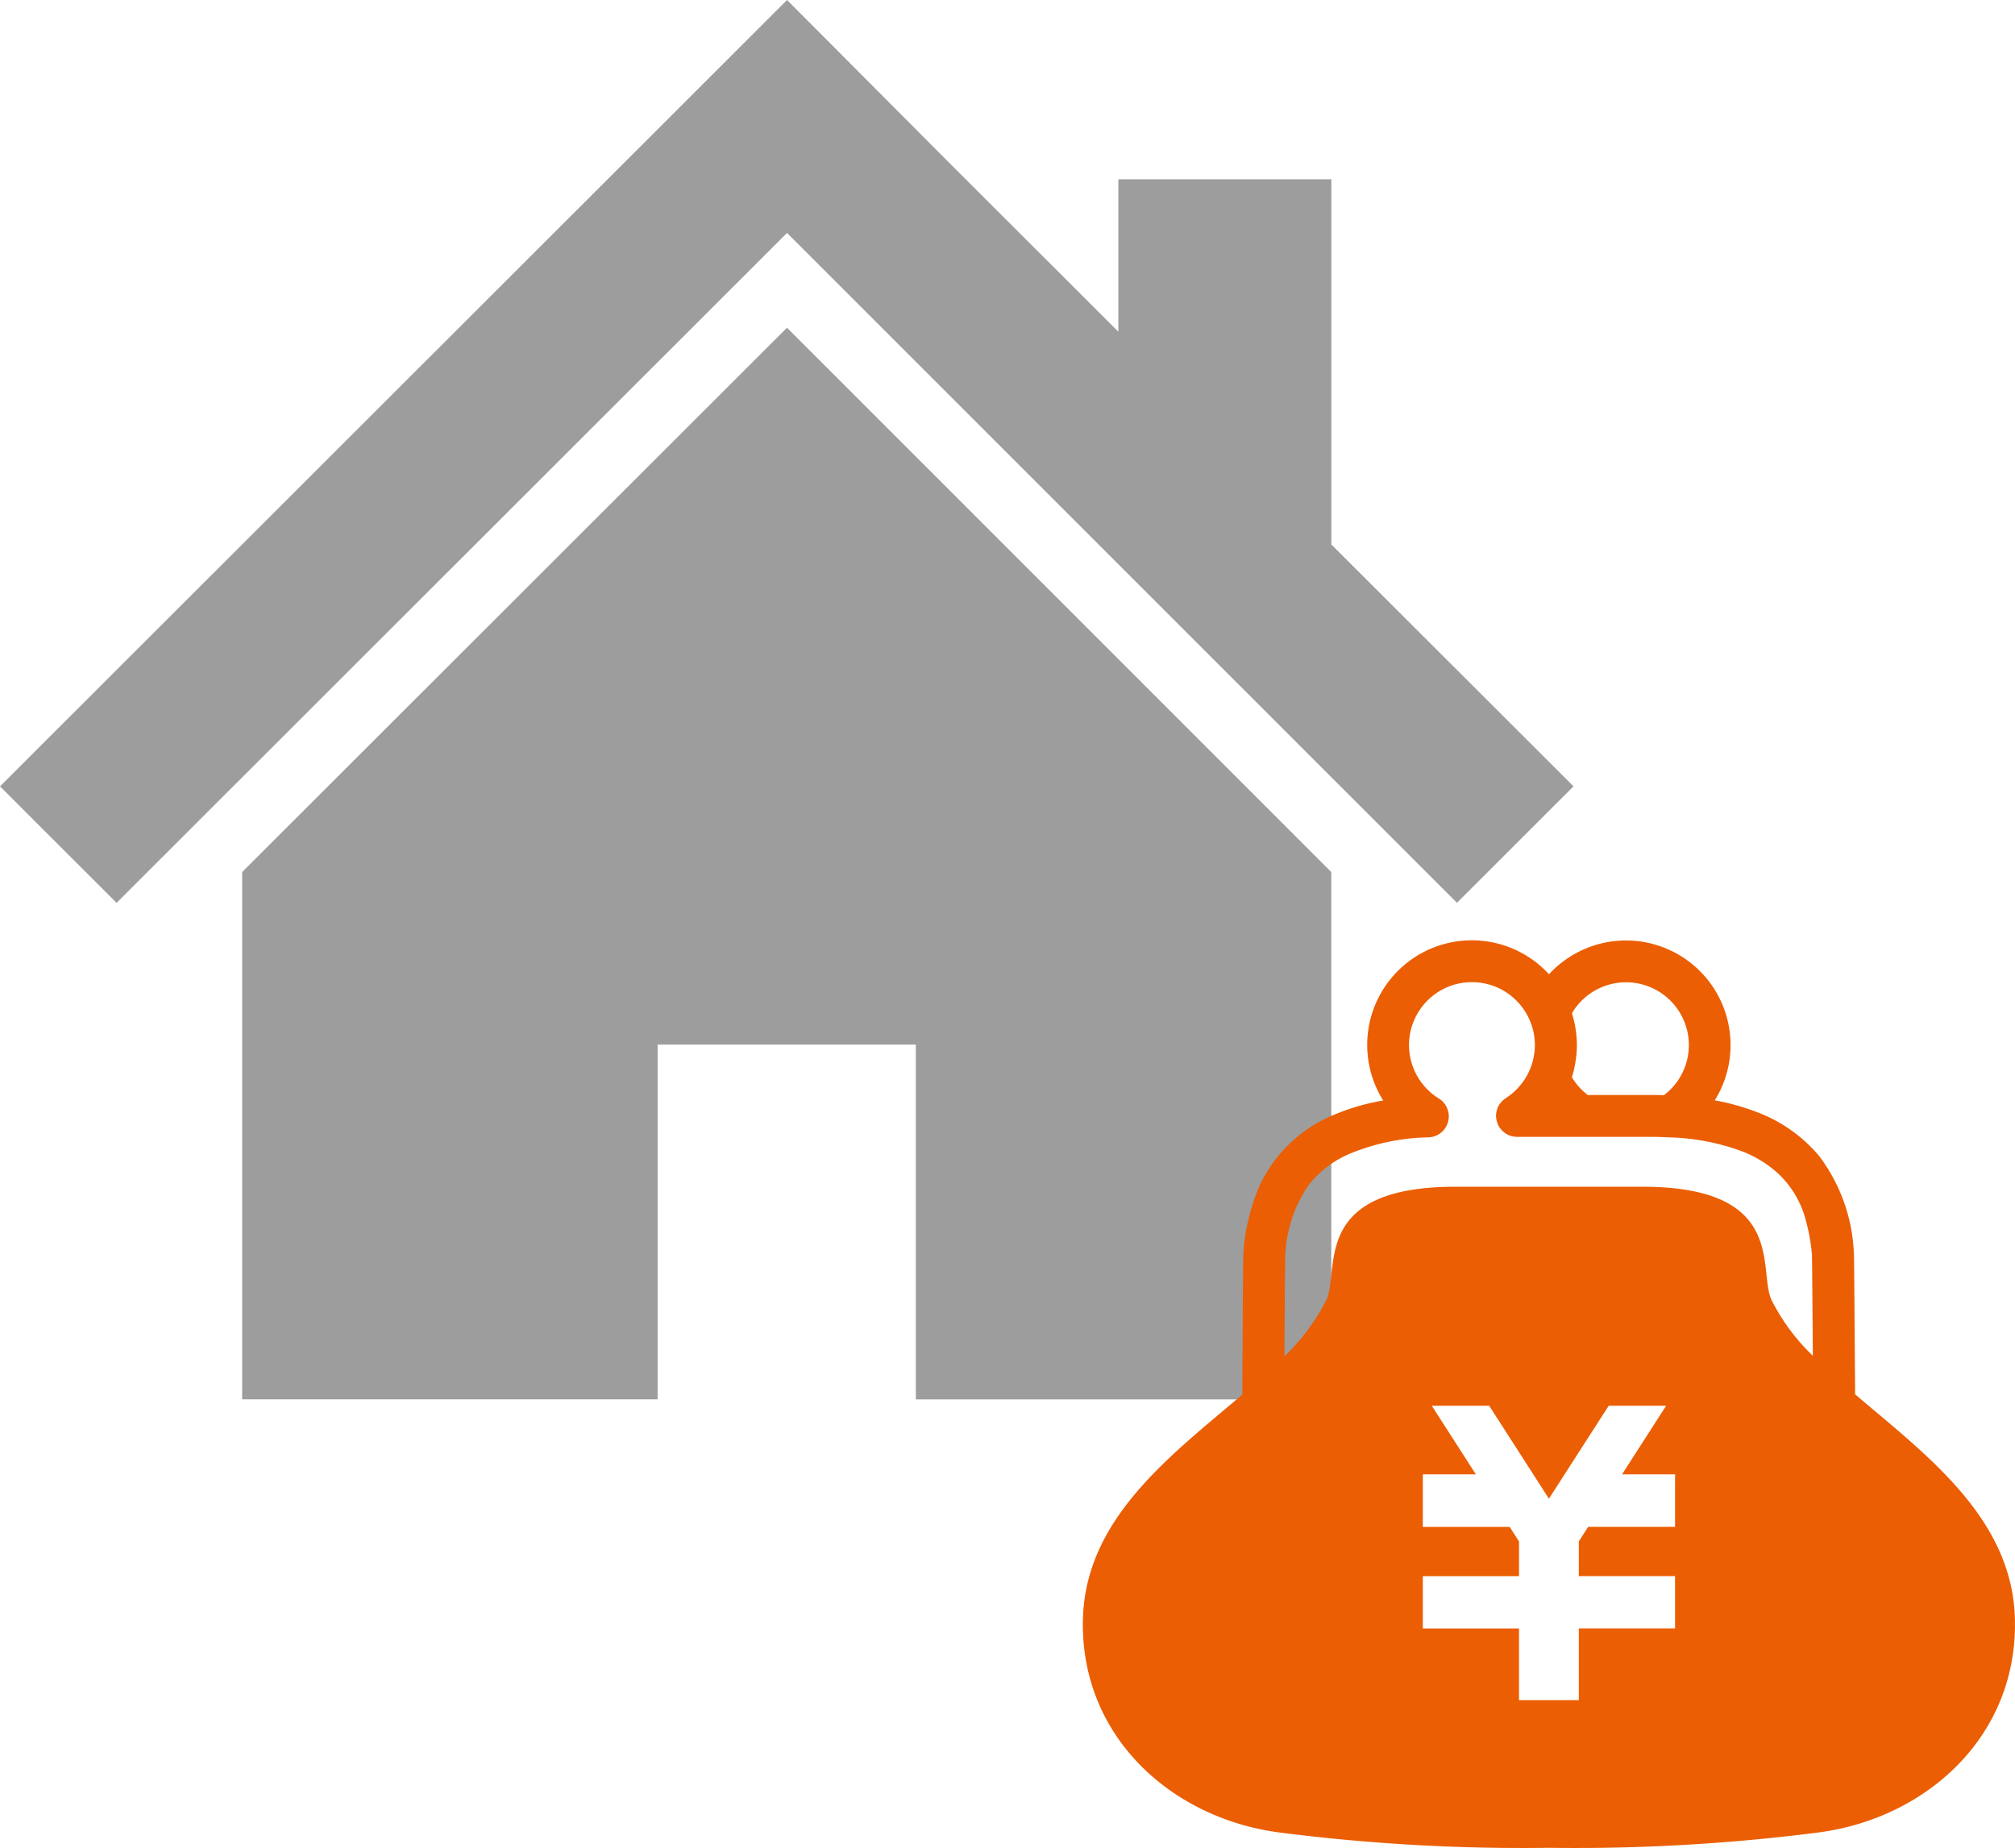
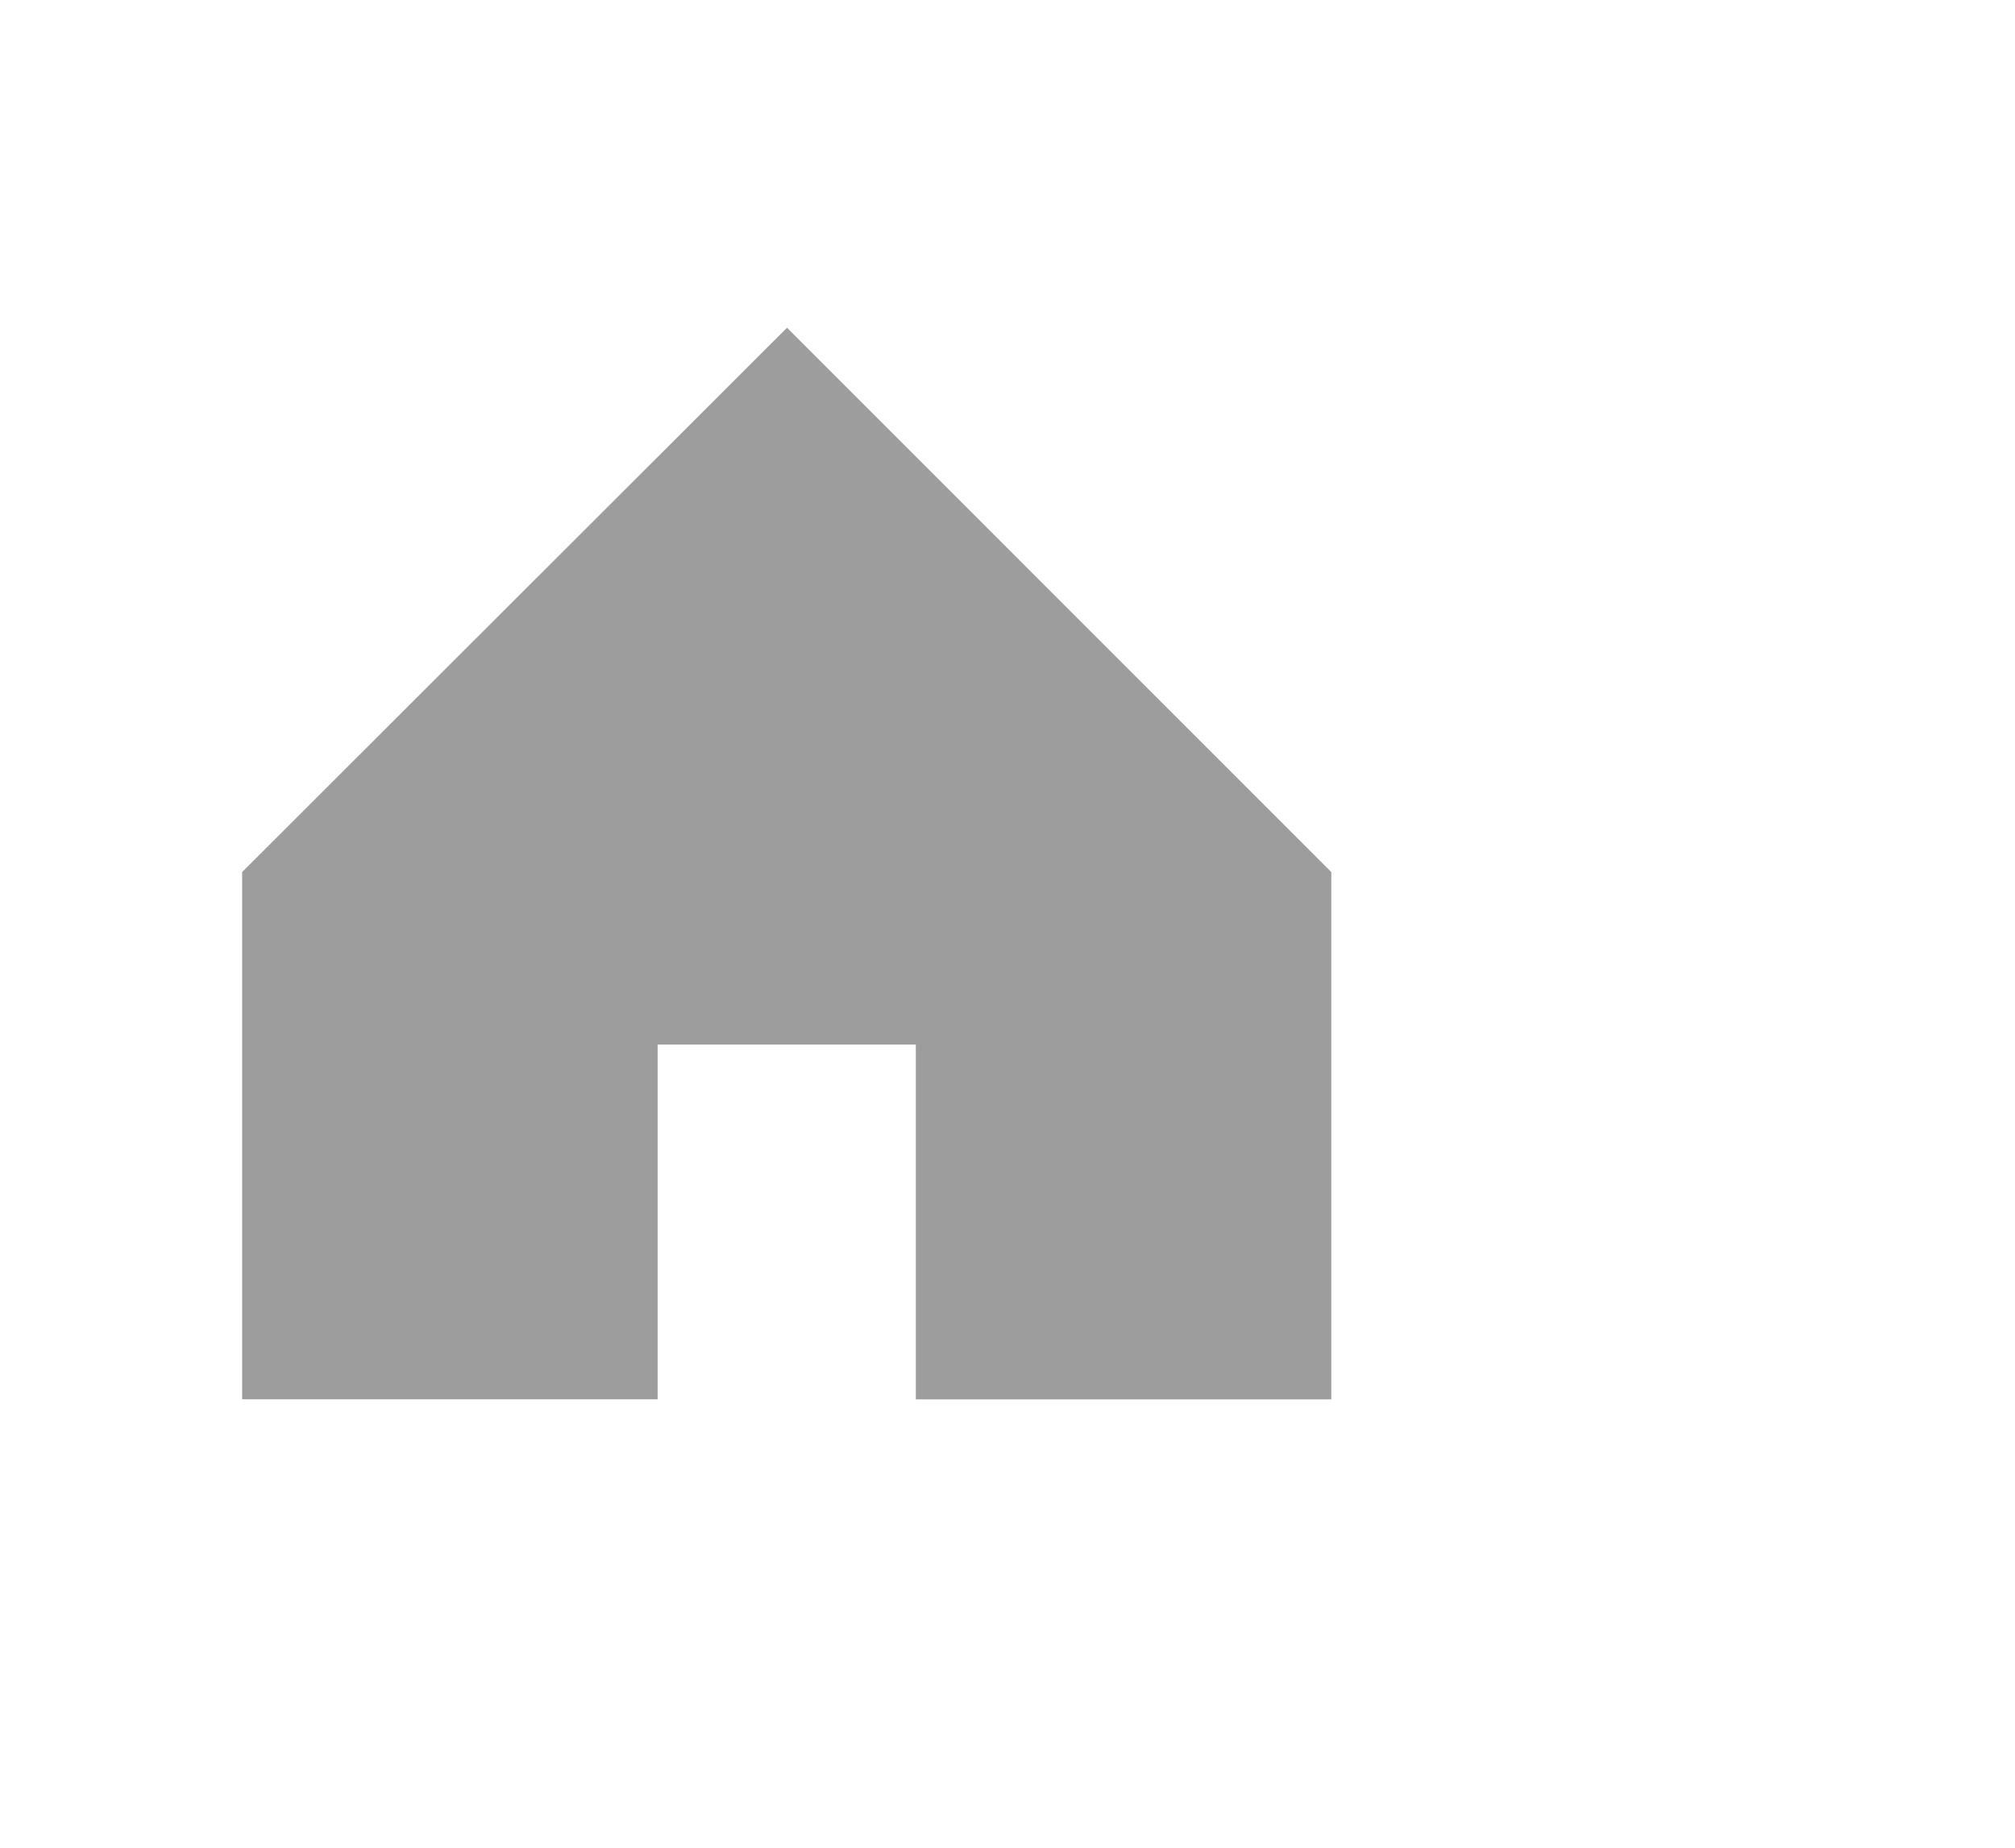
<svg xmlns="http://www.w3.org/2000/svg" width="168.463" height="154.499" viewBox="0 0 168.463 154.499">
  <g transform="translate(-200 -4098.999)">
    <g transform="translate(200 4070.676)">
-       <path d="M111.306,73.848V43.314H93.5V56.058L79.372,41.946,65.8,28.323,0,94.073l9.746,9.739L65.8,47.8l56.009,56.008,9.745-9.739Z" fill="#9d9d9d" />
      <path d="M78.8,180.473v44.086h34.736V194.9h21.586v29.663h34.736v-44.09l-45.506-45.51Z" transform="translate(-58.555 -79.237)" fill="#9d9d9d" />
    </g>
    <g transform="translate(290.531 4177.629)">
-       <path d="M64.57,44.734c-.014-1.693-.029-3.667-.043-5.513-.01-1.624-.021-3.144-.033-4.286,0-.571-.01-1.046-.014-1.4,0-.174-.007-.314-.007-.426l-.007-.147c0-.048,0-.071-.01-.181v0a14.437,14.437,0,0,0-2.892-7.972,12.523,12.523,0,0,0-5.2-3.672,19.332,19.332,0,0,0-3.53-.985A8.744,8.744,0,0,0,38.976,9.61,8.747,8.747,0,0,0,25.115,20.165a18.368,18.368,0,0,0-4.36,1.3A11.749,11.749,0,0,0,14.777,27.3a16.938,16.938,0,0,0-1.341,5.48v0c-.01.124-.007.143-.014.2-.01.385-.021,1.51-.033,3.063-.019,2.321-.038,5.522-.05,8.153,0,.19,0,.371,0,.556C7.4,49.814.252,55.07.012,63.465c-.281,9.889,7.47,16.791,16.553,17.918a159.81,159.81,0,0,0,22.406,1.265,159.76,159.76,0,0,0,22.4-1.265c9.083-1.127,16.834-8.029,16.556-17.918C77.688,55.051,70.508,49.795,64.57,44.734Zm-3.6-11.583v0l0,0ZM41.055,17.6c.057-.235.1-.457.133-.666v-.007l.012-.064c.012-.09.029-.176.038-.266v-.007a8.382,8.382,0,0,0,.069-1.044c0-.309-.019-.614-.048-.913h0l0-.043-.024-.152c-.031-.233-.062-.461-.112-.687v-.01l-.01-.055-.031-.109c-.057-.235-.114-.471-.186-.695l0,0,0-.019a5.251,5.251,0,1,1,7.687,6.859c-.35-.01-.7-.019-1.063-.019h-5.3a5.185,5.185,0,0,1-1.334-1.489c.021-.071.048-.138.071-.214,0-.014.007-.024.01-.038.031-.109.06-.219.088-.333a.243.243,0,0,1,.012-.038Zm8.46,34.69v3.525H42.249l-.78,1.208v2.911h8.046v4.371H41.469V70.3h-5V64.307H28.426V59.936h8.044v-2.9l-.78-1.218H28.426v-4.4h4.433l-3.684-5.732h4.8l4.995,7.772,5-7.772h4.8l-3.684,5.732h4.433Zm8.058-15.466c-1.149-2.485,1.375-9.449-10.793-9.449H31.161c-12.17,0-9.644,6.964-10.793,9.449a17.2,17.2,0,0,1-3.51,4.726c.007-1.189.014-2.4.024-3.515,0-1.356.017-2.578.024-3.482,0-.449.01-.821.014-1.085,0-.133,0-.233.007-.3l0-.057a11.235,11.235,0,0,1,1.931-5.846,8.609,8.609,0,0,1,3.363-2.607,18,18,0,0,1,6.7-1.413A1.755,1.755,0,0,0,29.768,20a5.258,5.258,0,1,1,7.587-6.567l.019.031c.014.043.026.081.043.119a5.7,5.7,0,0,1,.266.851l0,.024.007.026c0,.012,0,.031.007.048a5.22,5.22,0,0,1,.1,1.011,5.728,5.728,0,0,1-.04.609l-.038.233,0-.01c-.024.147-.05.276-.076.395l0,.01-.062.224c-.033.114-.071.233-.117.357l-.1.247a5.311,5.311,0,0,1-2.007,2.364l-.014.014a1.458,1.458,0,0,0-.181.138c-.031.029-.064.052-.093.081a1.661,1.661,0,0,0-.119.138c-.033.043-.069.081-.1.119s-.052.1-.081.147-.057.1-.079.147a1.176,1.176,0,0,0-.048.147,1.365,1.365,0,0,0-.055.178,1.051,1.051,0,0,0-.017.126,1.77,1.77,0,0,0-.024.224l0,.019c0,.033.01.071.012.109a1.647,1.647,0,0,0,.024.214c.01.052.026.1.04.157a1.582,1.582,0,0,0,.055.171,1.415,1.415,0,0,0,.086.171c.021.038.036.081.06.119a.058.058,0,0,1,.014.019,1.8,1.8,0,0,0,.119.147c.033.043.064.086.1.124s.076.062.117.1a1.359,1.359,0,0,0,.145.119c.04.029.086.05.128.076s.109.062.164.086.1.033.155.052.112.038.171.052c.043.01.088.01.136.017a1.944,1.944,0,0,0,.209.021H47.51c.507,0,1,.019,1.489.043A18.934,18.934,0,0,1,55.078,24.4a9.525,9.525,0,0,1,3.089,1.9,8.16,8.16,0,0,1,2.167,3.491,15.947,15.947,0,0,1,.63,3.32c0,.029,0,.114,0,.243.021,1.1.045,4.695.071,8.153A17.082,17.082,0,0,1,57.572,36.826Z" transform="translate(-0.004 -6.78)" fill="#eb5e03" />
-     </g>
+       </g>
  </g>
</svg>